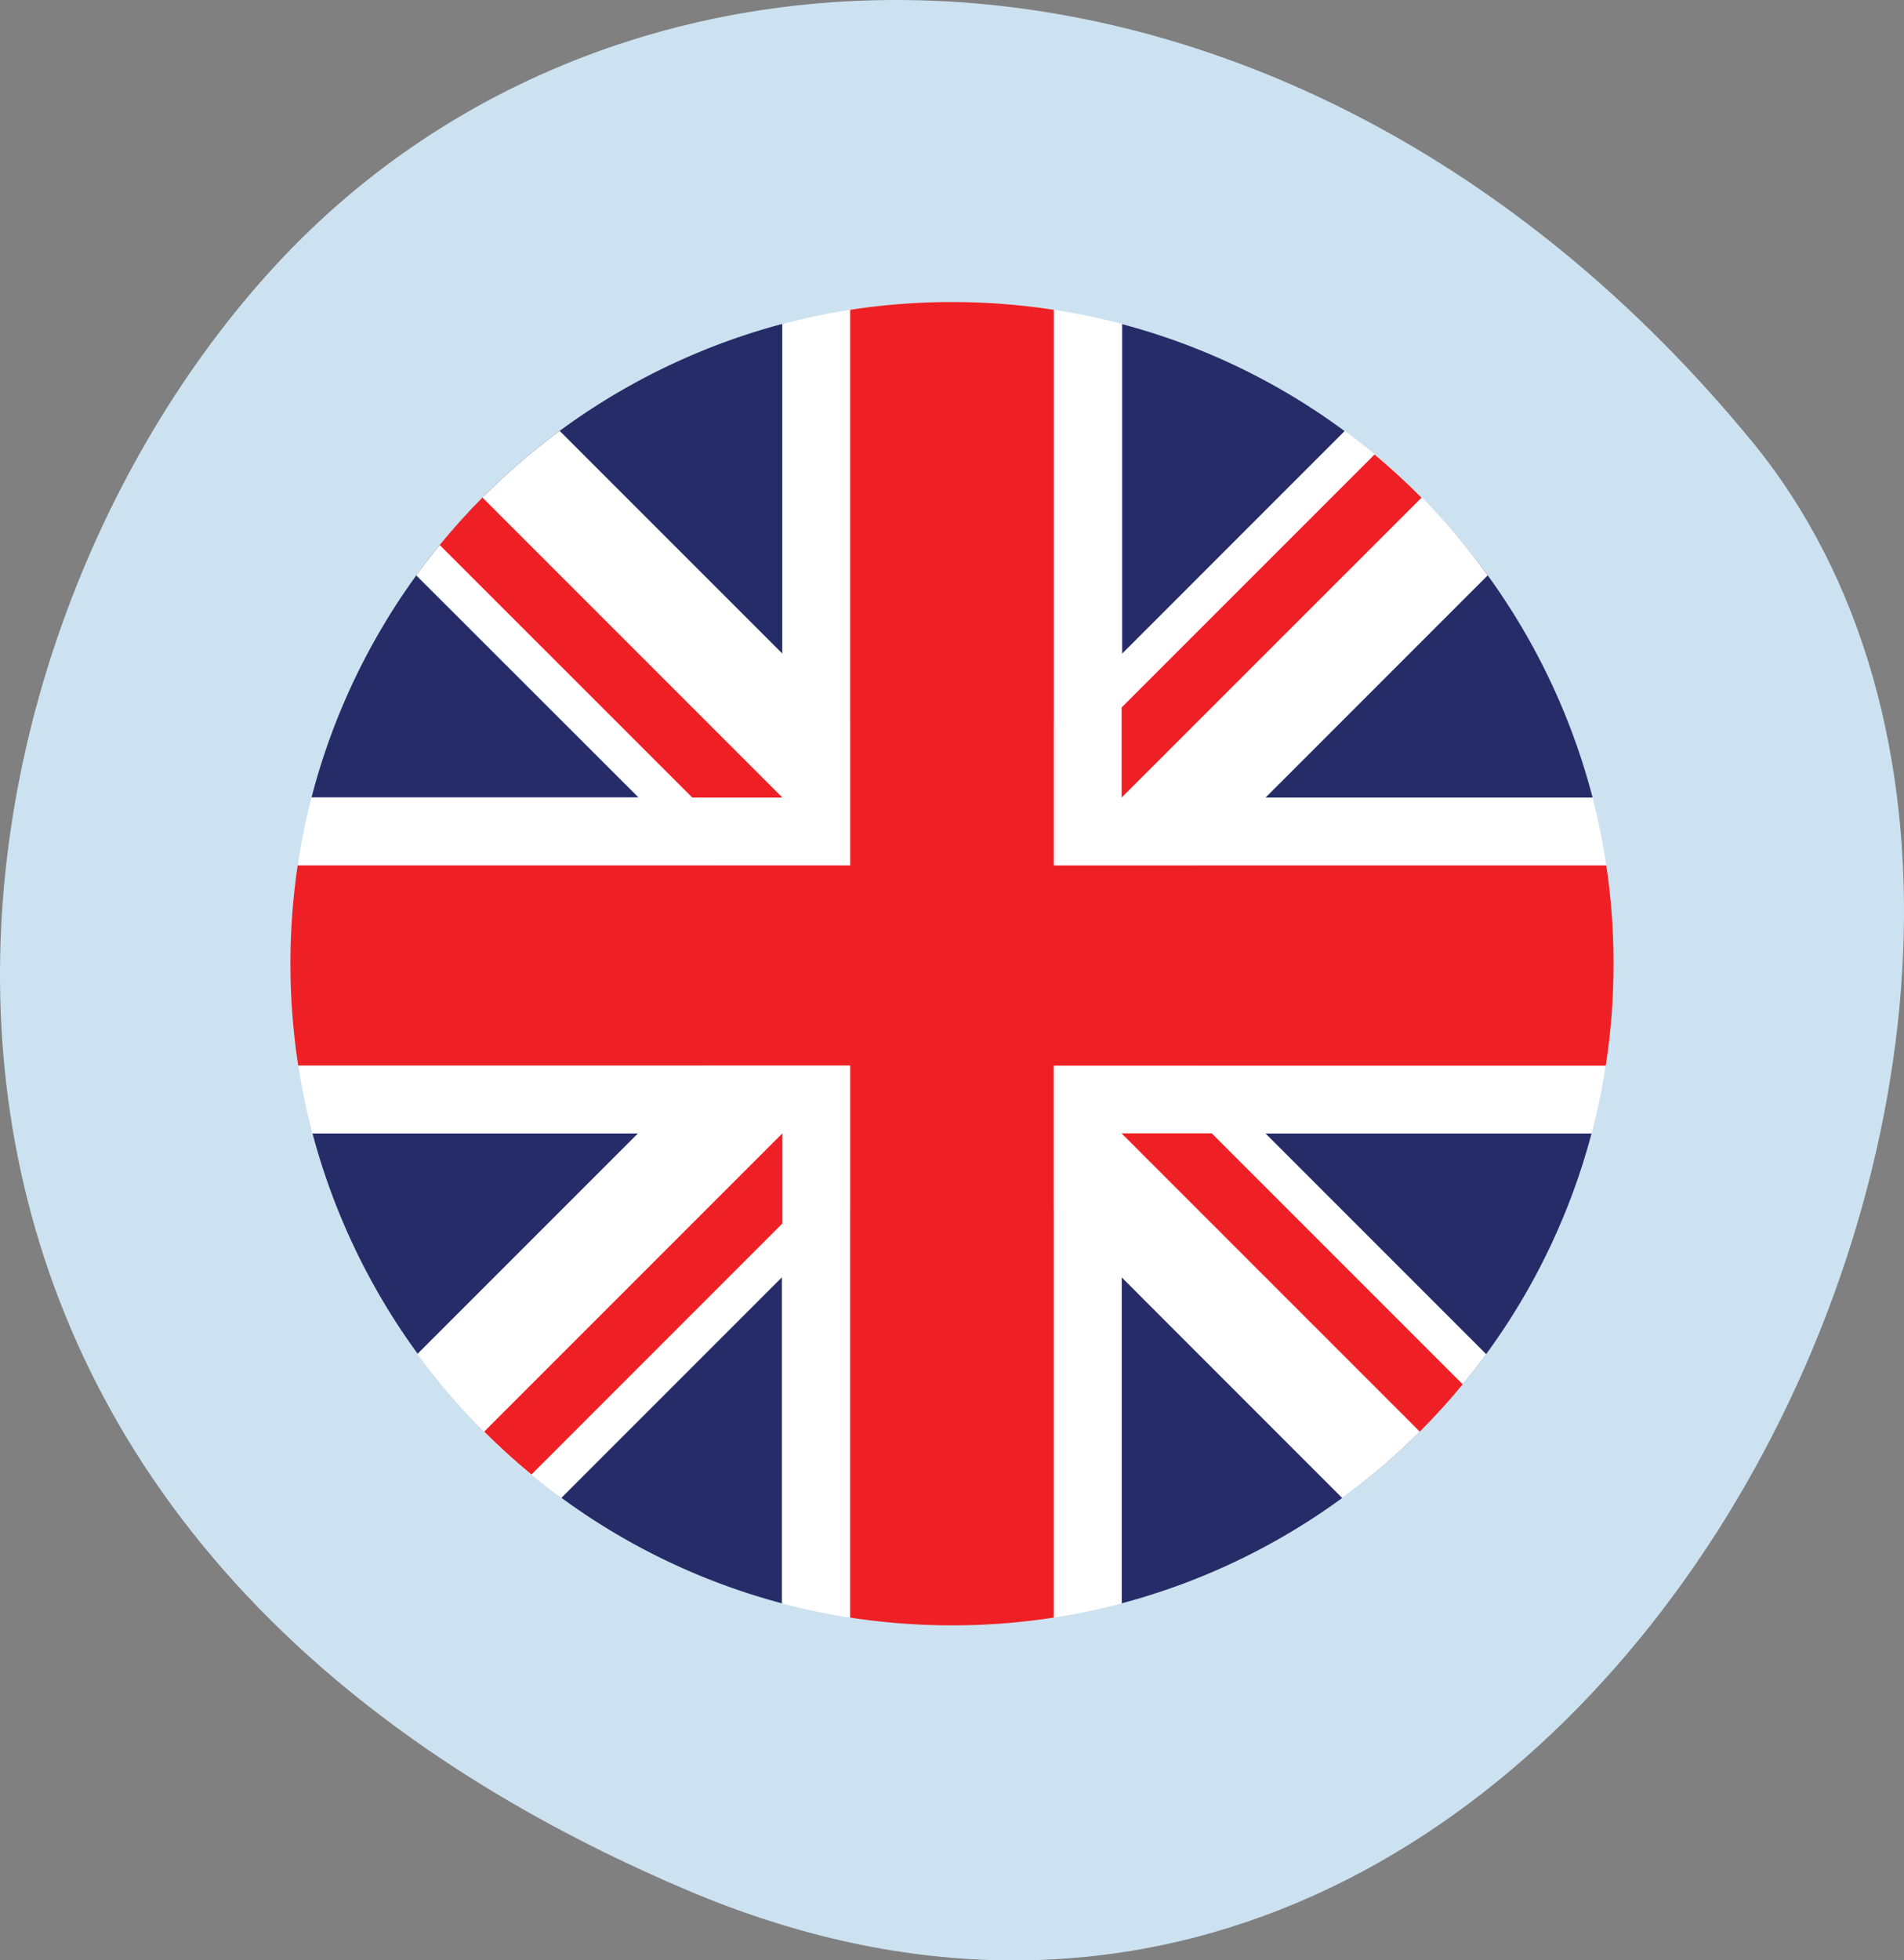
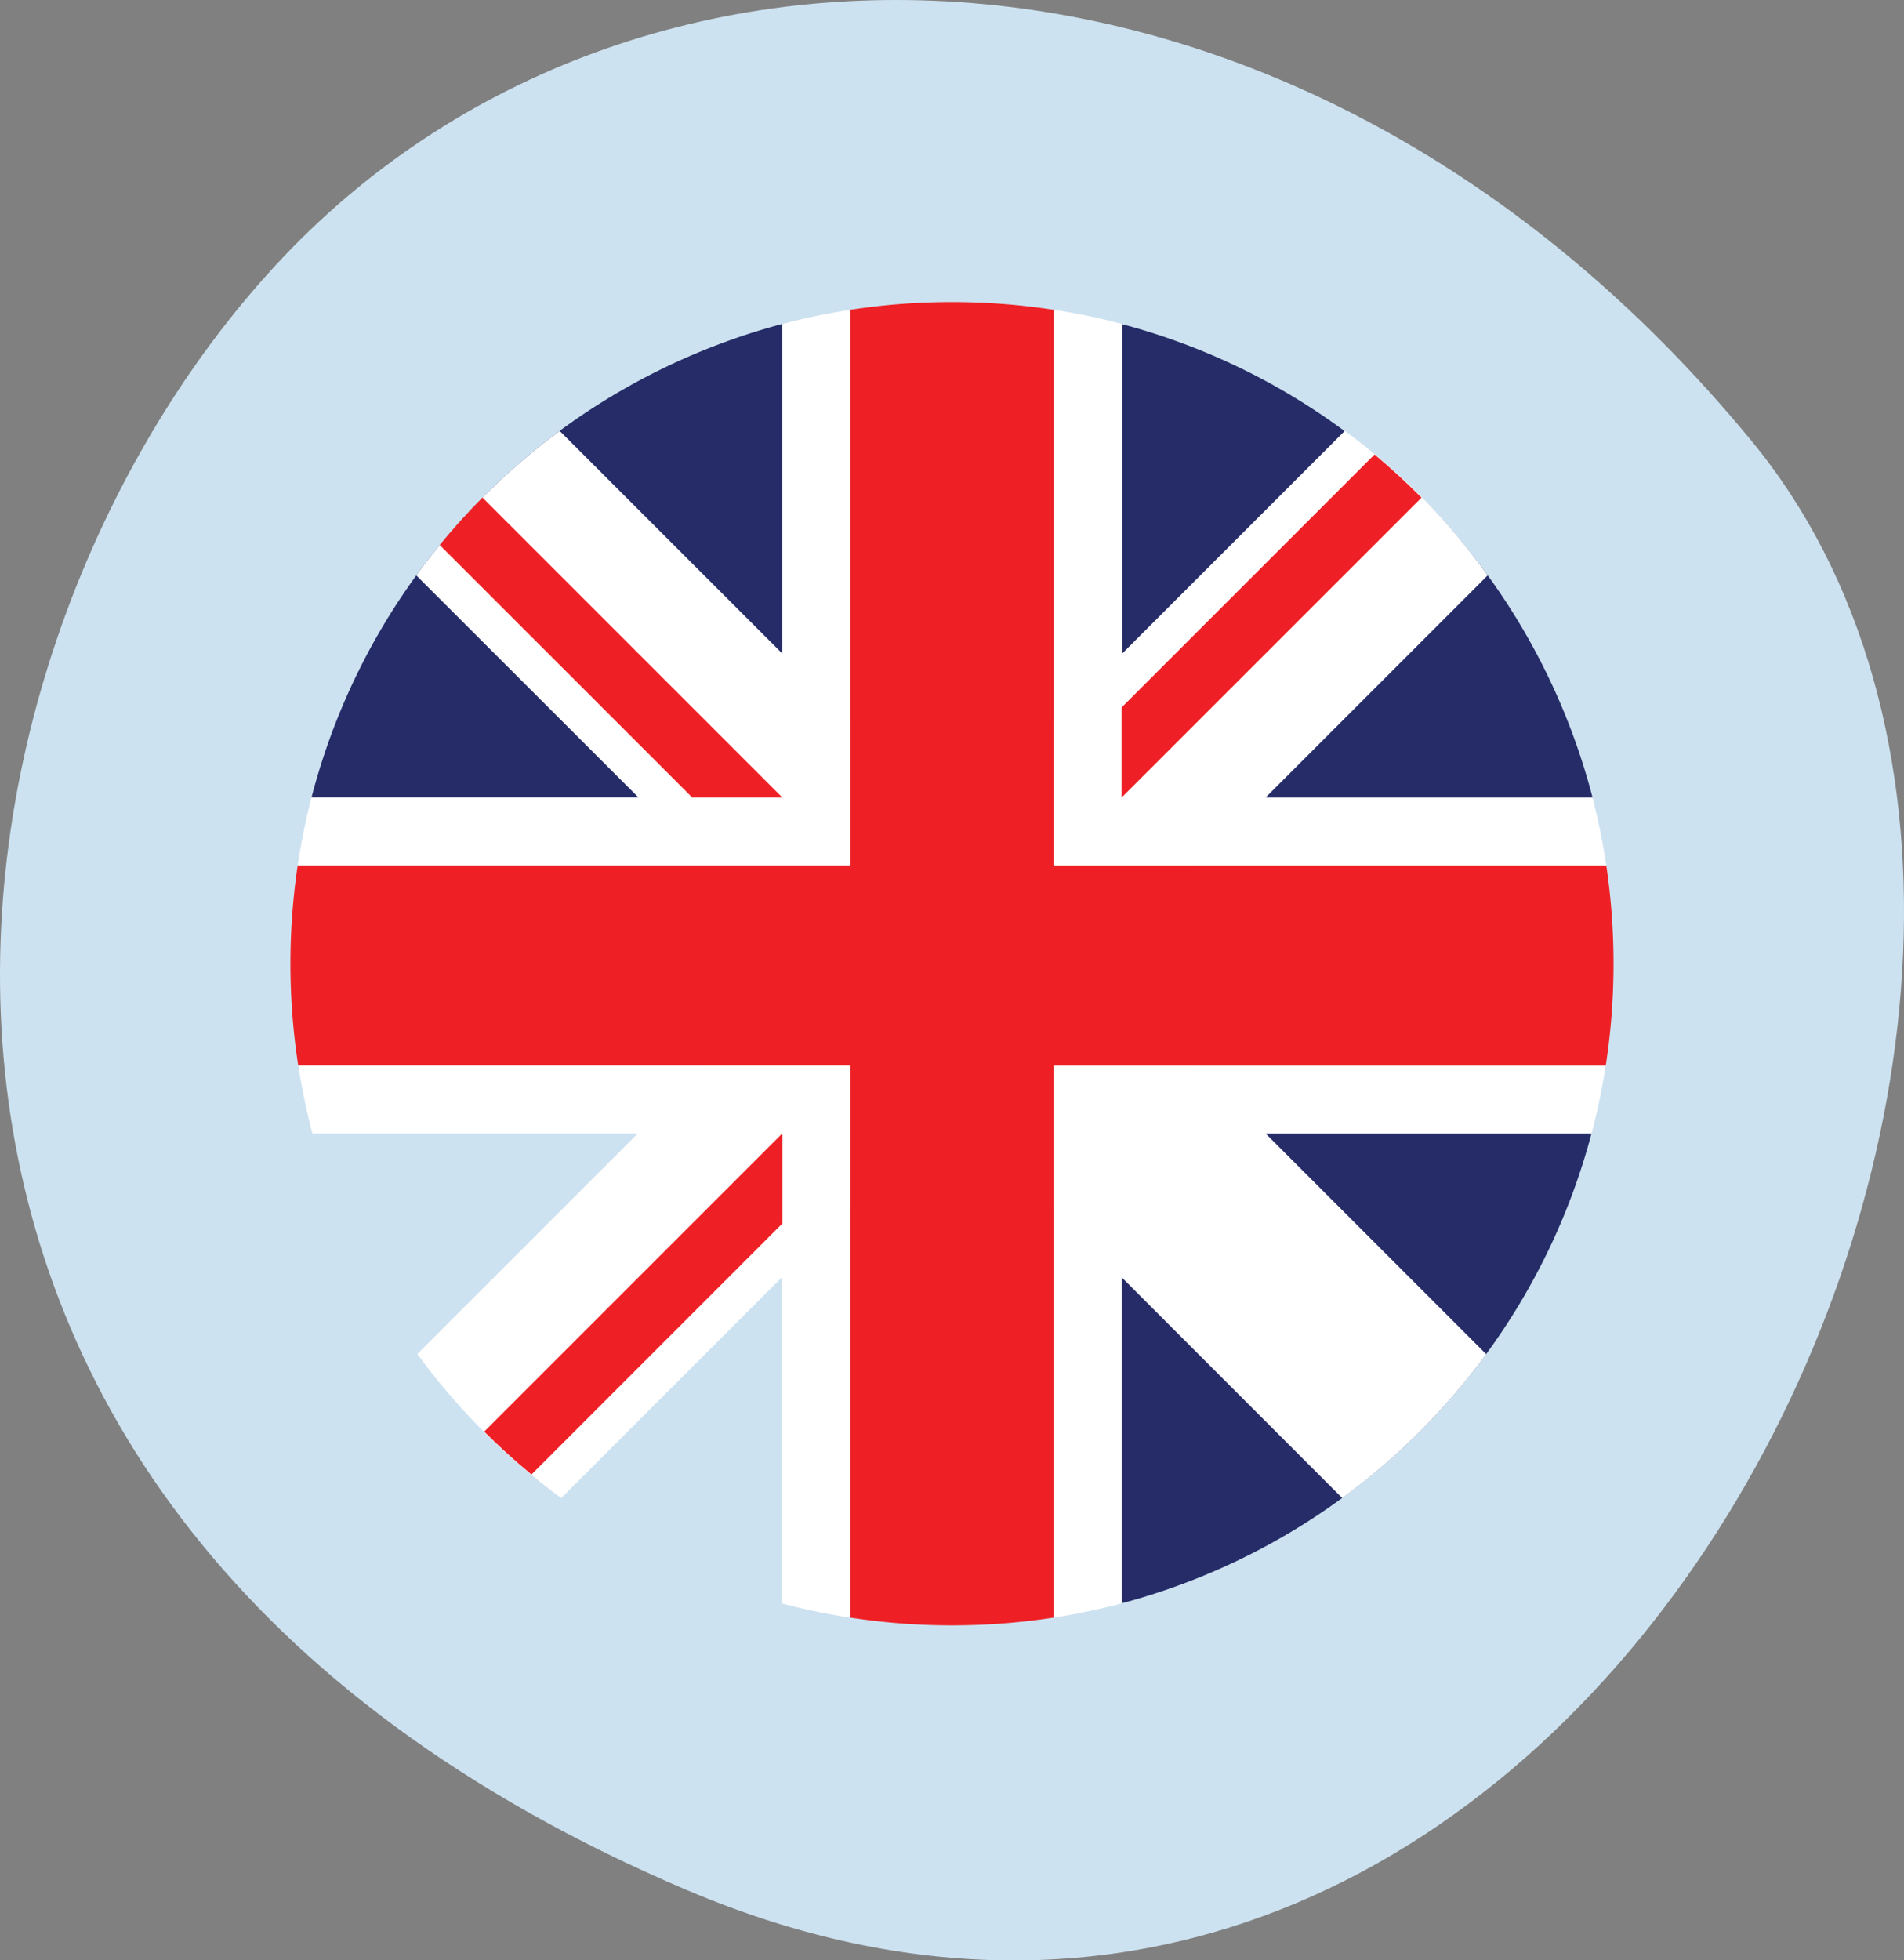
<svg xmlns="http://www.w3.org/2000/svg" viewBox="0 0 504.39 519.2">
  <rect x="0" y="0" width="504.39" height="519.2" fill="#808080" stroke="none" />
  <path d="m70.89 72.59c-93.78 104.19-127.68 326.5 111.05 428s402.19-237.9 282-383.89c-120-145.79-299.47-148.5-393.05-44.11z" fill="#cde2f0" fill-rule="evenodd" />
  <g fill="#252c68">
    <path d="m421.87 211.24h-124.74v-125.42a174.17 174.17 0 0 1 59 28.31c2.73 2 5.4 4.1 8 6.25q6.51 5.43 12.47 11.43a175.17 175.17 0 0 1 45.29 79.43z" />
    <path d="m207.26 85.82v125.42h-124.74a174.54 174.54 0 0 1 27.76-58.84c2-2.75 4.06-5.42 6.21-8.05q5.37-6.56 11.32-12.56a175.47 175.47 0 0 1 79.45-46z" />
-     <path d="m207.26 300.18v124.5a174.5 174.5 0 0 1 -58.45-27.92q-4.11-3-8-6.23c-4.36-3.58-8.53-7.38-12.52-11.36a175.54 175.54 0 0 1 -45.51-79z" />
    <path d="m421.62 300.18a174.47 174.47 0 0 1 -27.91 58.45q-3 4.1-6.23 8-5.39 6.54-11.37 12.52a175.44 175.44 0 0 1 -79 45.51v-124.48z" />
  </g>
  <path d="m317.29 282.21h108.09a172.46 172.46 0 0 1 -3.76 18h-86.36l58.45 58.45q-3 4.1-6.23 8-5.39 6.54-11.37 12.52a175.74 175.74 0 0 1 -20.53 17.59l-58.45-58.47v86.38a175.06 175.06 0 0 1 -18 3.75v-108.1l-27-27-27 27v108.1a175.43 175.43 0 0 1 -18-3.75v-86.37l-58.45 58.45q-4.11-3-8-6.23c-4.36-3.58-8.53-7.38-12.52-11.36a175.07 175.07 0 0 1 -17.6-20.55l58.45-58.44h-86.25a175.06 175.06 0 0 1 -3.75-18h108.08l26.5-26.5-26.5-26.49h-108.22a175 175 0 0 1 3.65-18h86.6l-58.84-58.79c2-2.75 4.06-5.42 6.21-8.05q5.37-6.56 11.32-12.56a175.51 175.51 0 0 1 20.46-17.66l59 59v-87.31a172.46 172.46 0 0 1 18-3.76v109l27 27 27-27v-109a172.46 172.46 0 0 1 18 3.76v87.29l59-59c2.73 2 5.4 4.1 8 6.25q6.51 5.43 12.47 11.43a174.8 174.8 0 0 1 17.36 20.61l-58.84 58.84h86.61a175 175 0 0 1 3.65 18h-108.23l-26.5 26.49z" fill="#fff" />
  <g fill="#ee2025">
    <path d="m376.58 131.81-79.45 79.43v-23.87l67-67q6.49 5.44 12.45 11.44z" />
    <path d="m207.26 211.24h-23.87l-66.9-66.89q5.37-6.56 11.32-12.56z" />
    <path d="m207.26 300.18v23.87l-66.47 66.48c-4.36-3.58-8.53-7.38-12.52-11.36z" />
-     <path d="m387.48 366.65q-5.39 6.54-11.37 12.52l-79-79h23.89z" />
    <path d="m427.44 255.24a176.33 176.33 0 0 1 -2.06 27h-146.23v146.19a177.45 177.45 0 0 1 -53.92 0v-146.22h-146.23a177.43 177.43 0 0 1 -.14-53h146.37v-147.15a177.51 177.51 0 0 1 53.93 0v147.16h146.36a175.82 175.82 0 0 1 1.92 26.02z" />
  </g>
</svg>